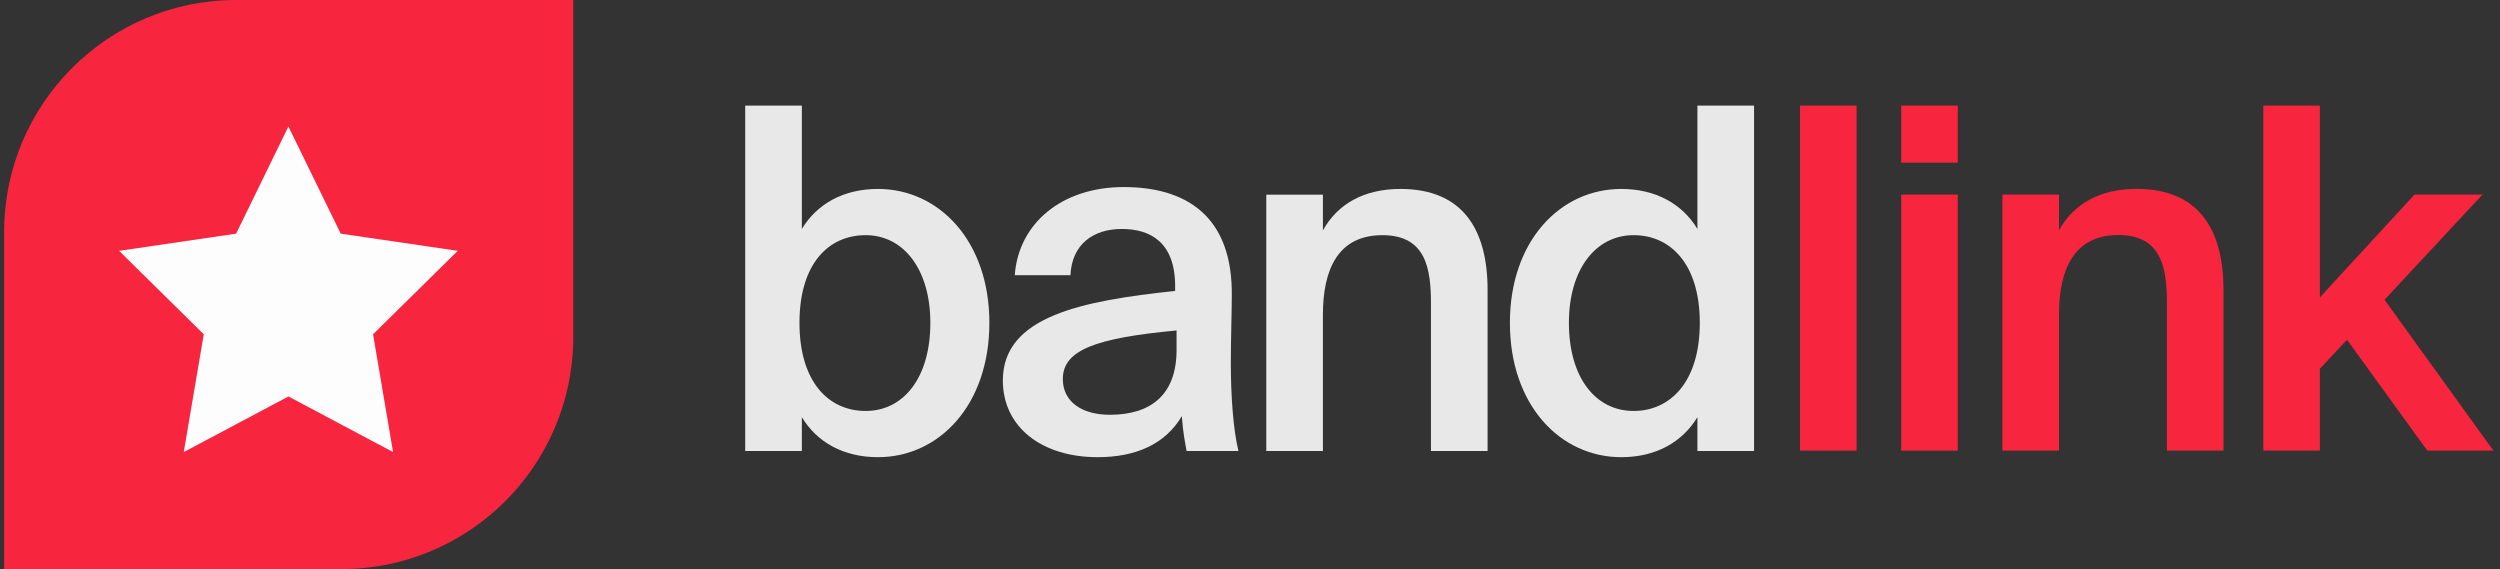
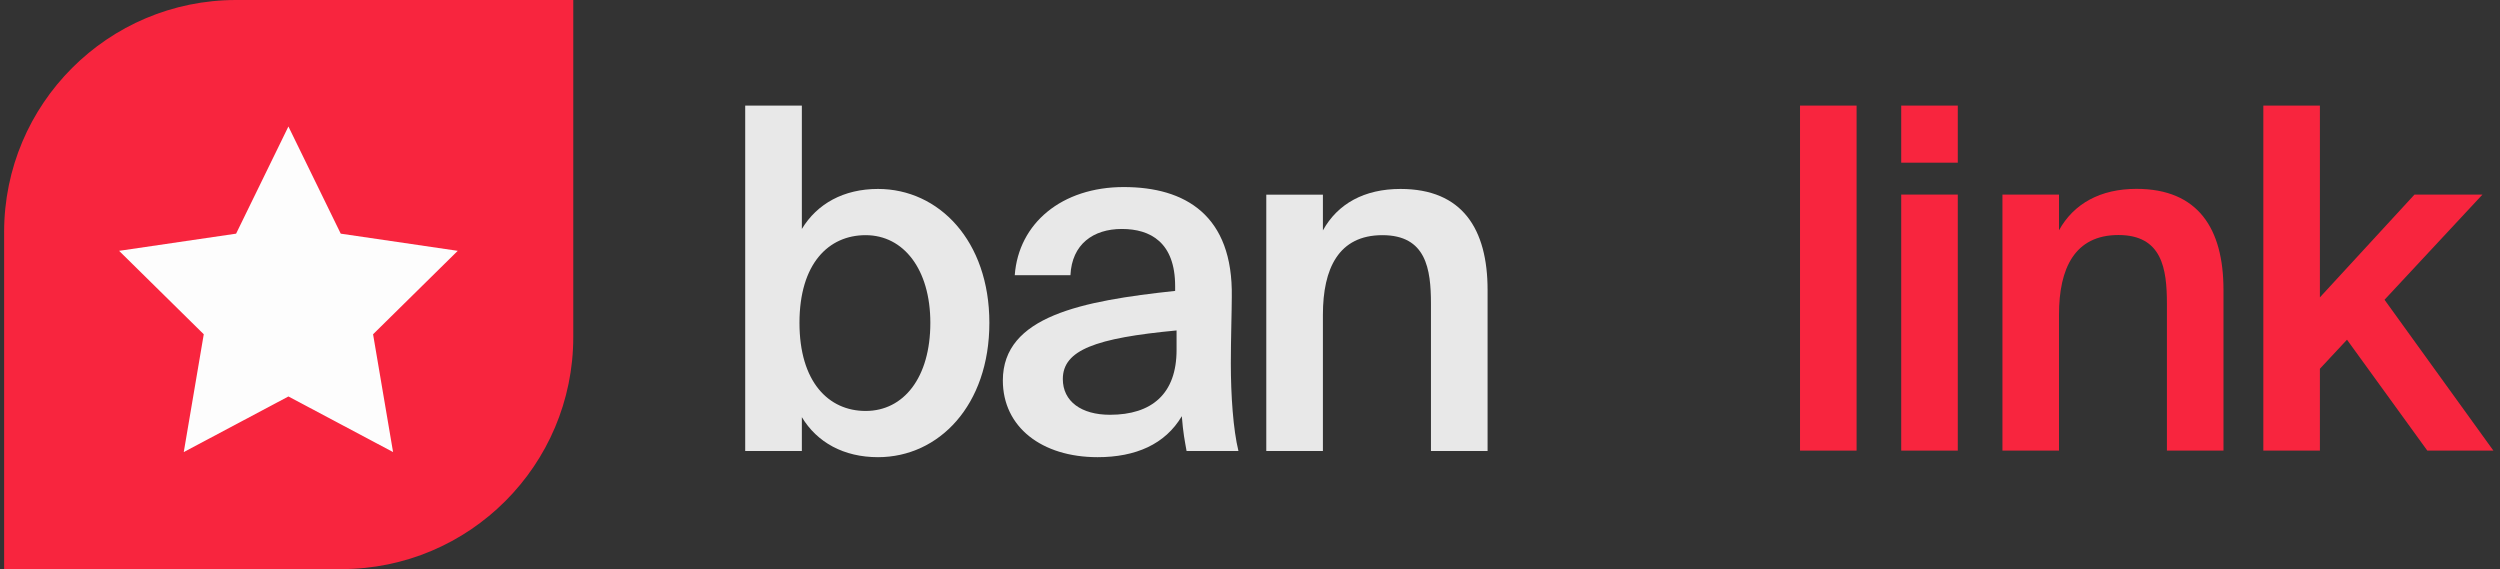
<svg xmlns="http://www.w3.org/2000/svg" width="123" height="28" viewBox="0 0 123 28" fill="none">
  <rect x="0" y="0" width="123" height="28" fill="#333333" stroke="none" />
  <path d="M0.203 11.418C0.203 5.112 5.315 0 11.621 0H28.205V16.582C28.205 22.888 23.093 28 16.787 28H0.203V11.418Z" fill="#F8253E" />
  <path fill-rule="evenodd" clip-rule="evenodd" d="M14.19 19.506L9.041 22.242L10.025 16.446L5.859 12.341L11.616 11.496L14.19 6.223L16.764 11.496L22.521 12.341L18.355 16.446L19.339 22.242L14.19 19.506Z" fill="#FDFDFD" />
  <path d="M91.344 5.195H88.561V22.17H91.344V5.195Z" fill="#F8253E" />
  <path d="M93.54 5.195V8.004H96.323V5.195H93.54ZM93.54 9.573V22.17H96.323V9.573H93.54Z" fill="#F8253E" />
-   <path d="M101.303 9.573H98.52V22.17H101.303V15.473C101.303 13.202 102.075 11.563 104.226 11.563C106.378 11.563 106.612 13.226 106.612 14.935V22.17H109.395V14.256C109.395 11.259 108.155 9.292 105.115 9.292C103.338 9.292 102.028 10.018 101.303 11.329V9.573Z" fill="#F8253E" />
+   <path d="M101.303 9.573H98.52V22.17H101.303V15.473C101.303 13.202 102.075 11.563 104.226 11.563C106.378 11.563 106.612 13.226 106.612 14.935V22.17H109.395V14.256C109.395 11.259 108.155 9.292 105.115 9.292C103.338 9.292 102.028 10.018 101.303 11.329V9.573" fill="#F8253E" />
  <path d="M111.356 5.195V22.17H114.139V18.143L115.472 16.714L119.424 22.17H122.675L117.319 14.748L122.137 9.573H118.793L114.139 14.63V5.195H111.356Z" fill="#F8253E" />
  <path d="M39.334 15.883C39.334 12.976 40.762 11.57 42.589 11.57C44.462 11.57 45.773 13.258 45.773 15.883C45.773 18.578 44.462 20.219 42.589 20.219C40.762 20.219 39.334 18.789 39.334 15.883ZM36.664 5.194V22.188H39.451V20.524C40.2 21.766 41.511 22.493 43.197 22.493C46.195 22.493 48.677 19.938 48.677 15.883C48.677 11.851 46.195 9.296 43.197 9.296C41.511 9.296 40.2 10.023 39.451 11.265V5.194H36.664Z" fill="#E8E8E8" />
  <path d="M57.887 17.219C57.887 19.375 56.67 20.407 54.609 20.407C53.204 20.407 52.291 19.75 52.291 18.649C52.291 17.219 53.907 16.633 57.887 16.258V17.219ZM54 22.493C55.874 22.493 57.325 21.86 58.145 20.477C58.215 21.344 58.285 21.649 58.379 22.188H60.931C60.674 21.133 60.557 19.469 60.557 17.875C60.557 16.727 60.604 15.227 60.604 14.617C60.674 10.585 58.309 9.203 55.288 9.203C52.244 9.203 50.113 10.984 49.926 13.539H52.666C52.736 12.015 53.789 11.265 55.194 11.265C56.599 11.265 57.817 11.922 57.817 14.078V14.312C53.228 14.805 49.34 15.555 49.34 18.719C49.34 21.016 51.261 22.493 54 22.493Z" fill="#E8E8E8" />
  <path d="M65.087 9.578H62.301V22.188H65.087V15.484C65.087 13.211 65.86 11.57 68.014 11.57C70.168 11.57 70.403 13.234 70.403 14.945V22.188H73.189V14.265C73.189 11.265 71.948 9.296 68.904 9.296C67.124 9.296 65.813 10.023 65.087 11.336V9.578Z" fill="#E8E8E8" />
-   <path d="M83.513 11.265C82.763 10.023 81.452 9.296 79.766 9.296C76.769 9.296 74.287 11.851 74.287 15.883C74.287 19.938 76.769 22.493 79.766 22.493C81.452 22.493 82.763 21.766 83.513 20.524V22.188H86.299V5.194H83.513V11.265ZM83.63 15.883C83.63 18.789 82.178 20.219 80.375 20.219C78.502 20.219 77.19 18.578 77.19 15.883C77.19 13.258 78.502 11.57 80.375 11.57C82.178 11.57 83.63 12.976 83.63 15.883Z" fill="#E8E8E8" />
</svg>